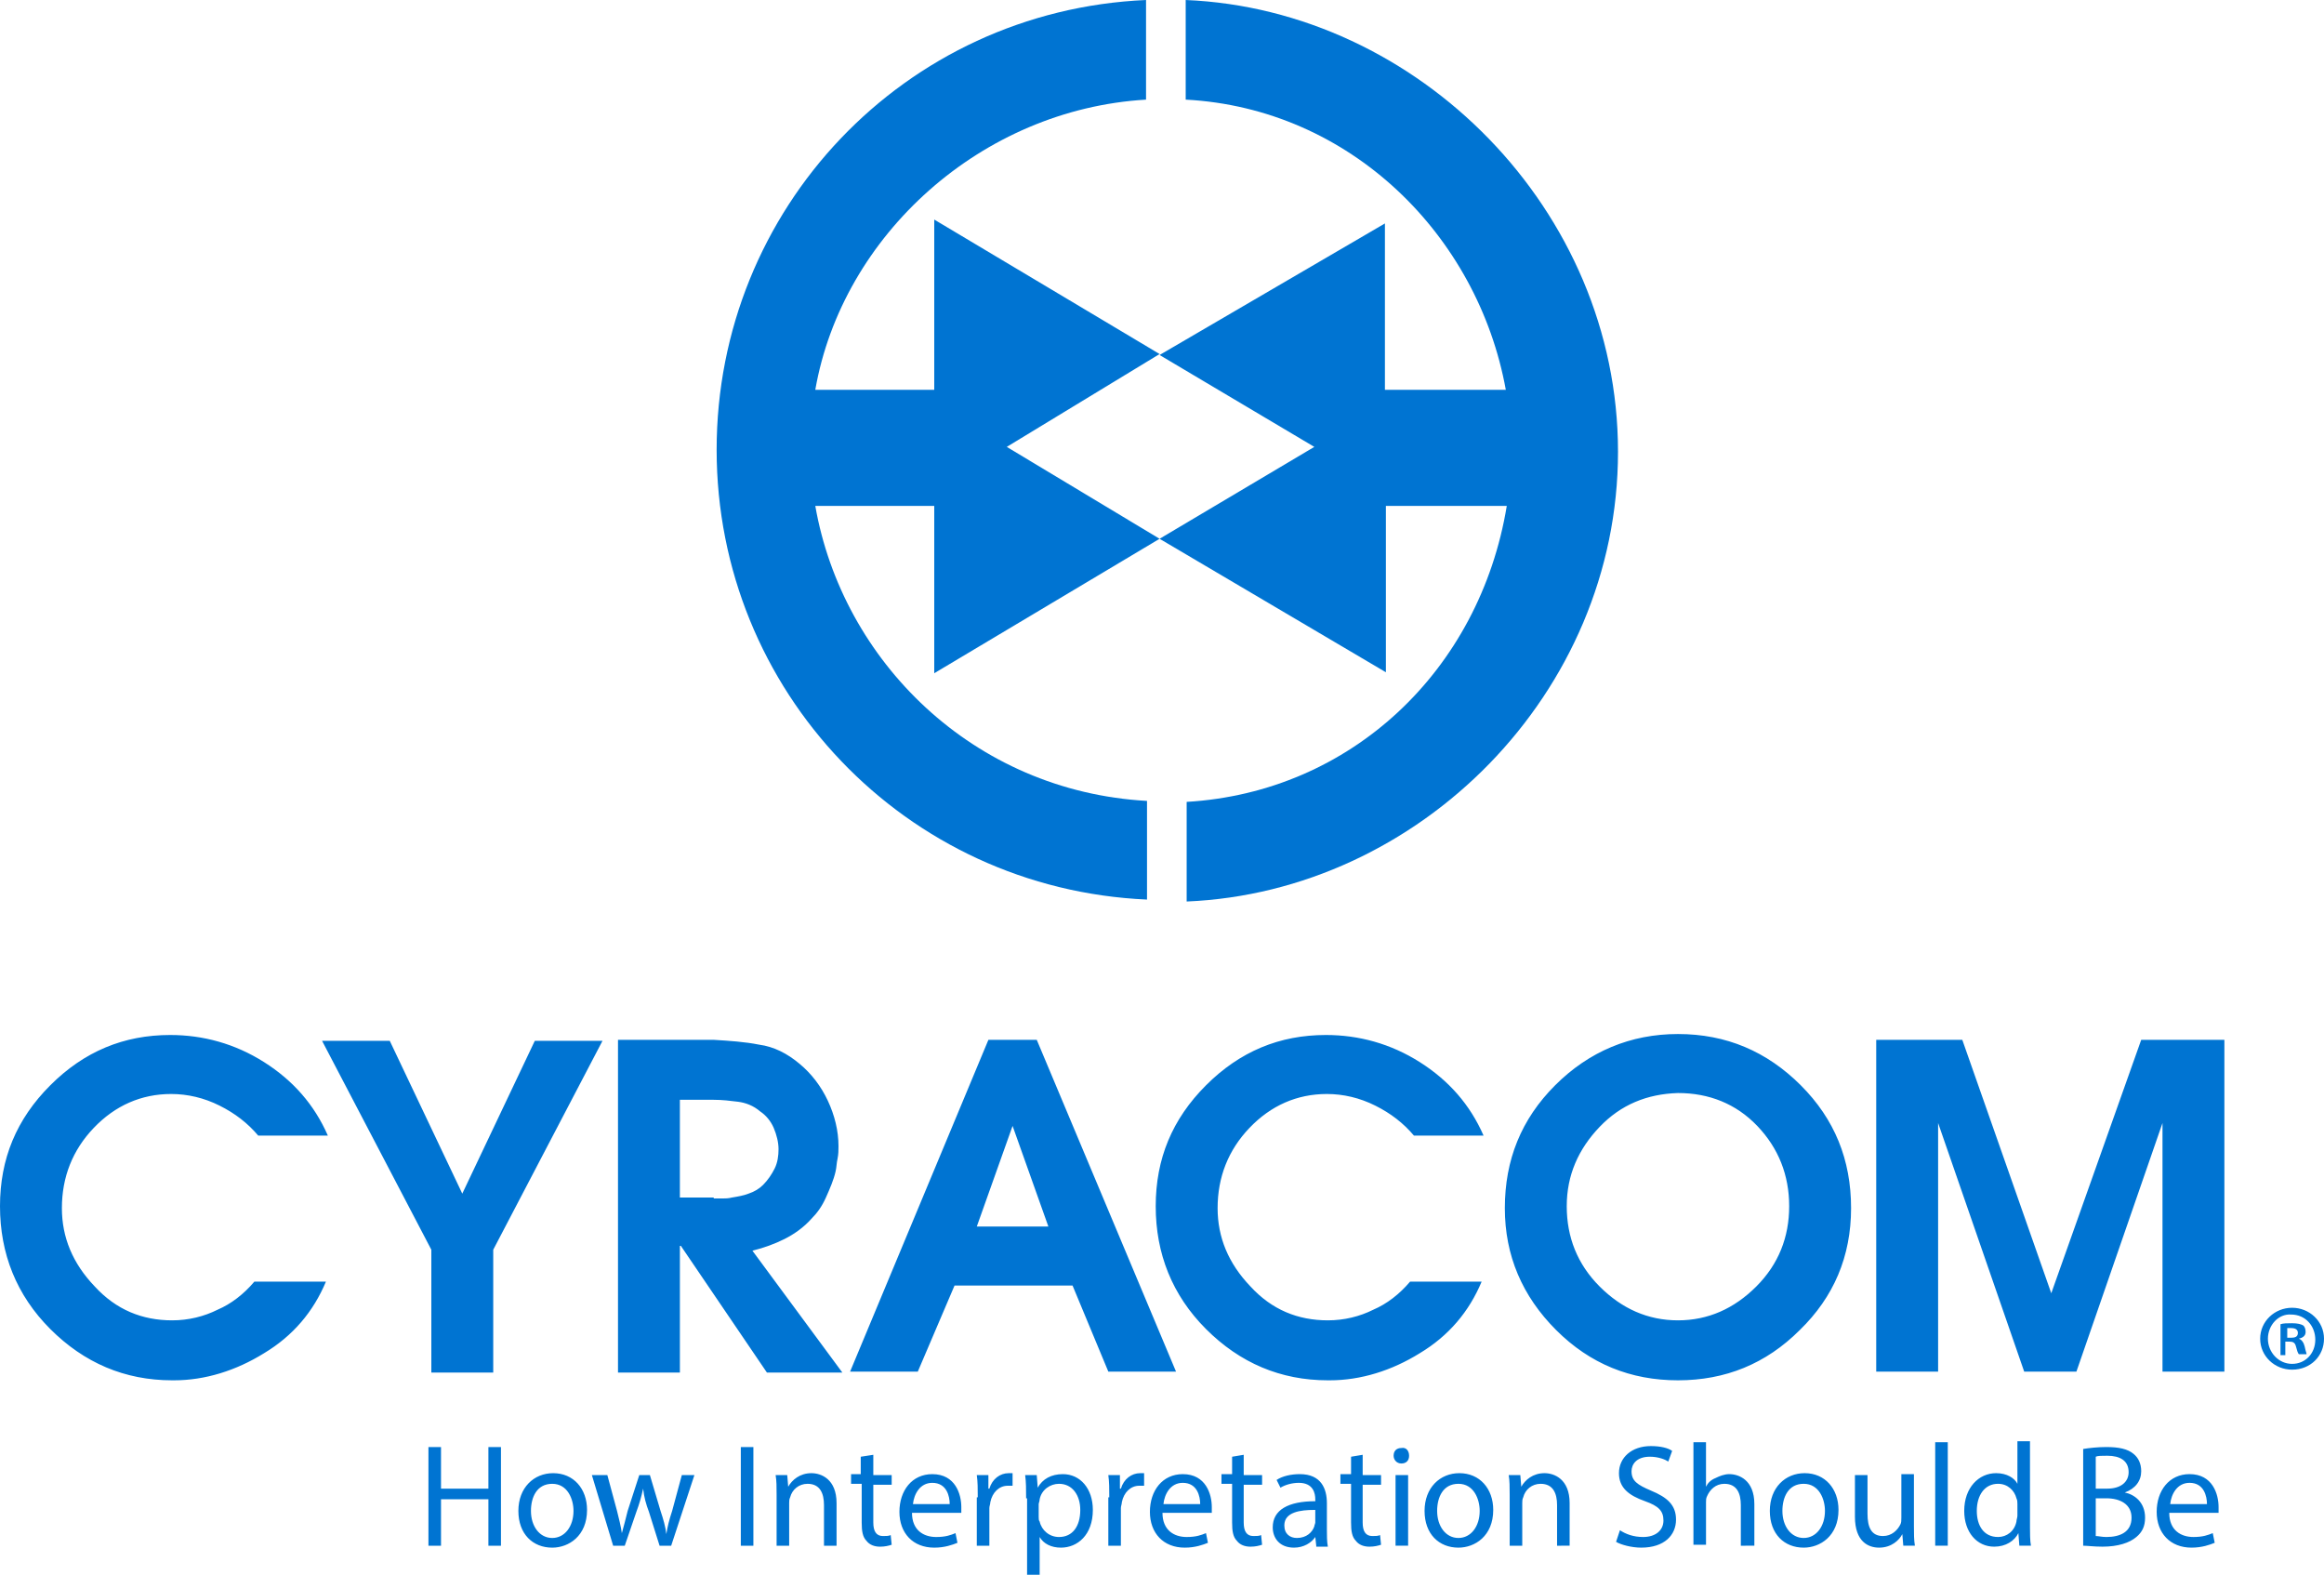
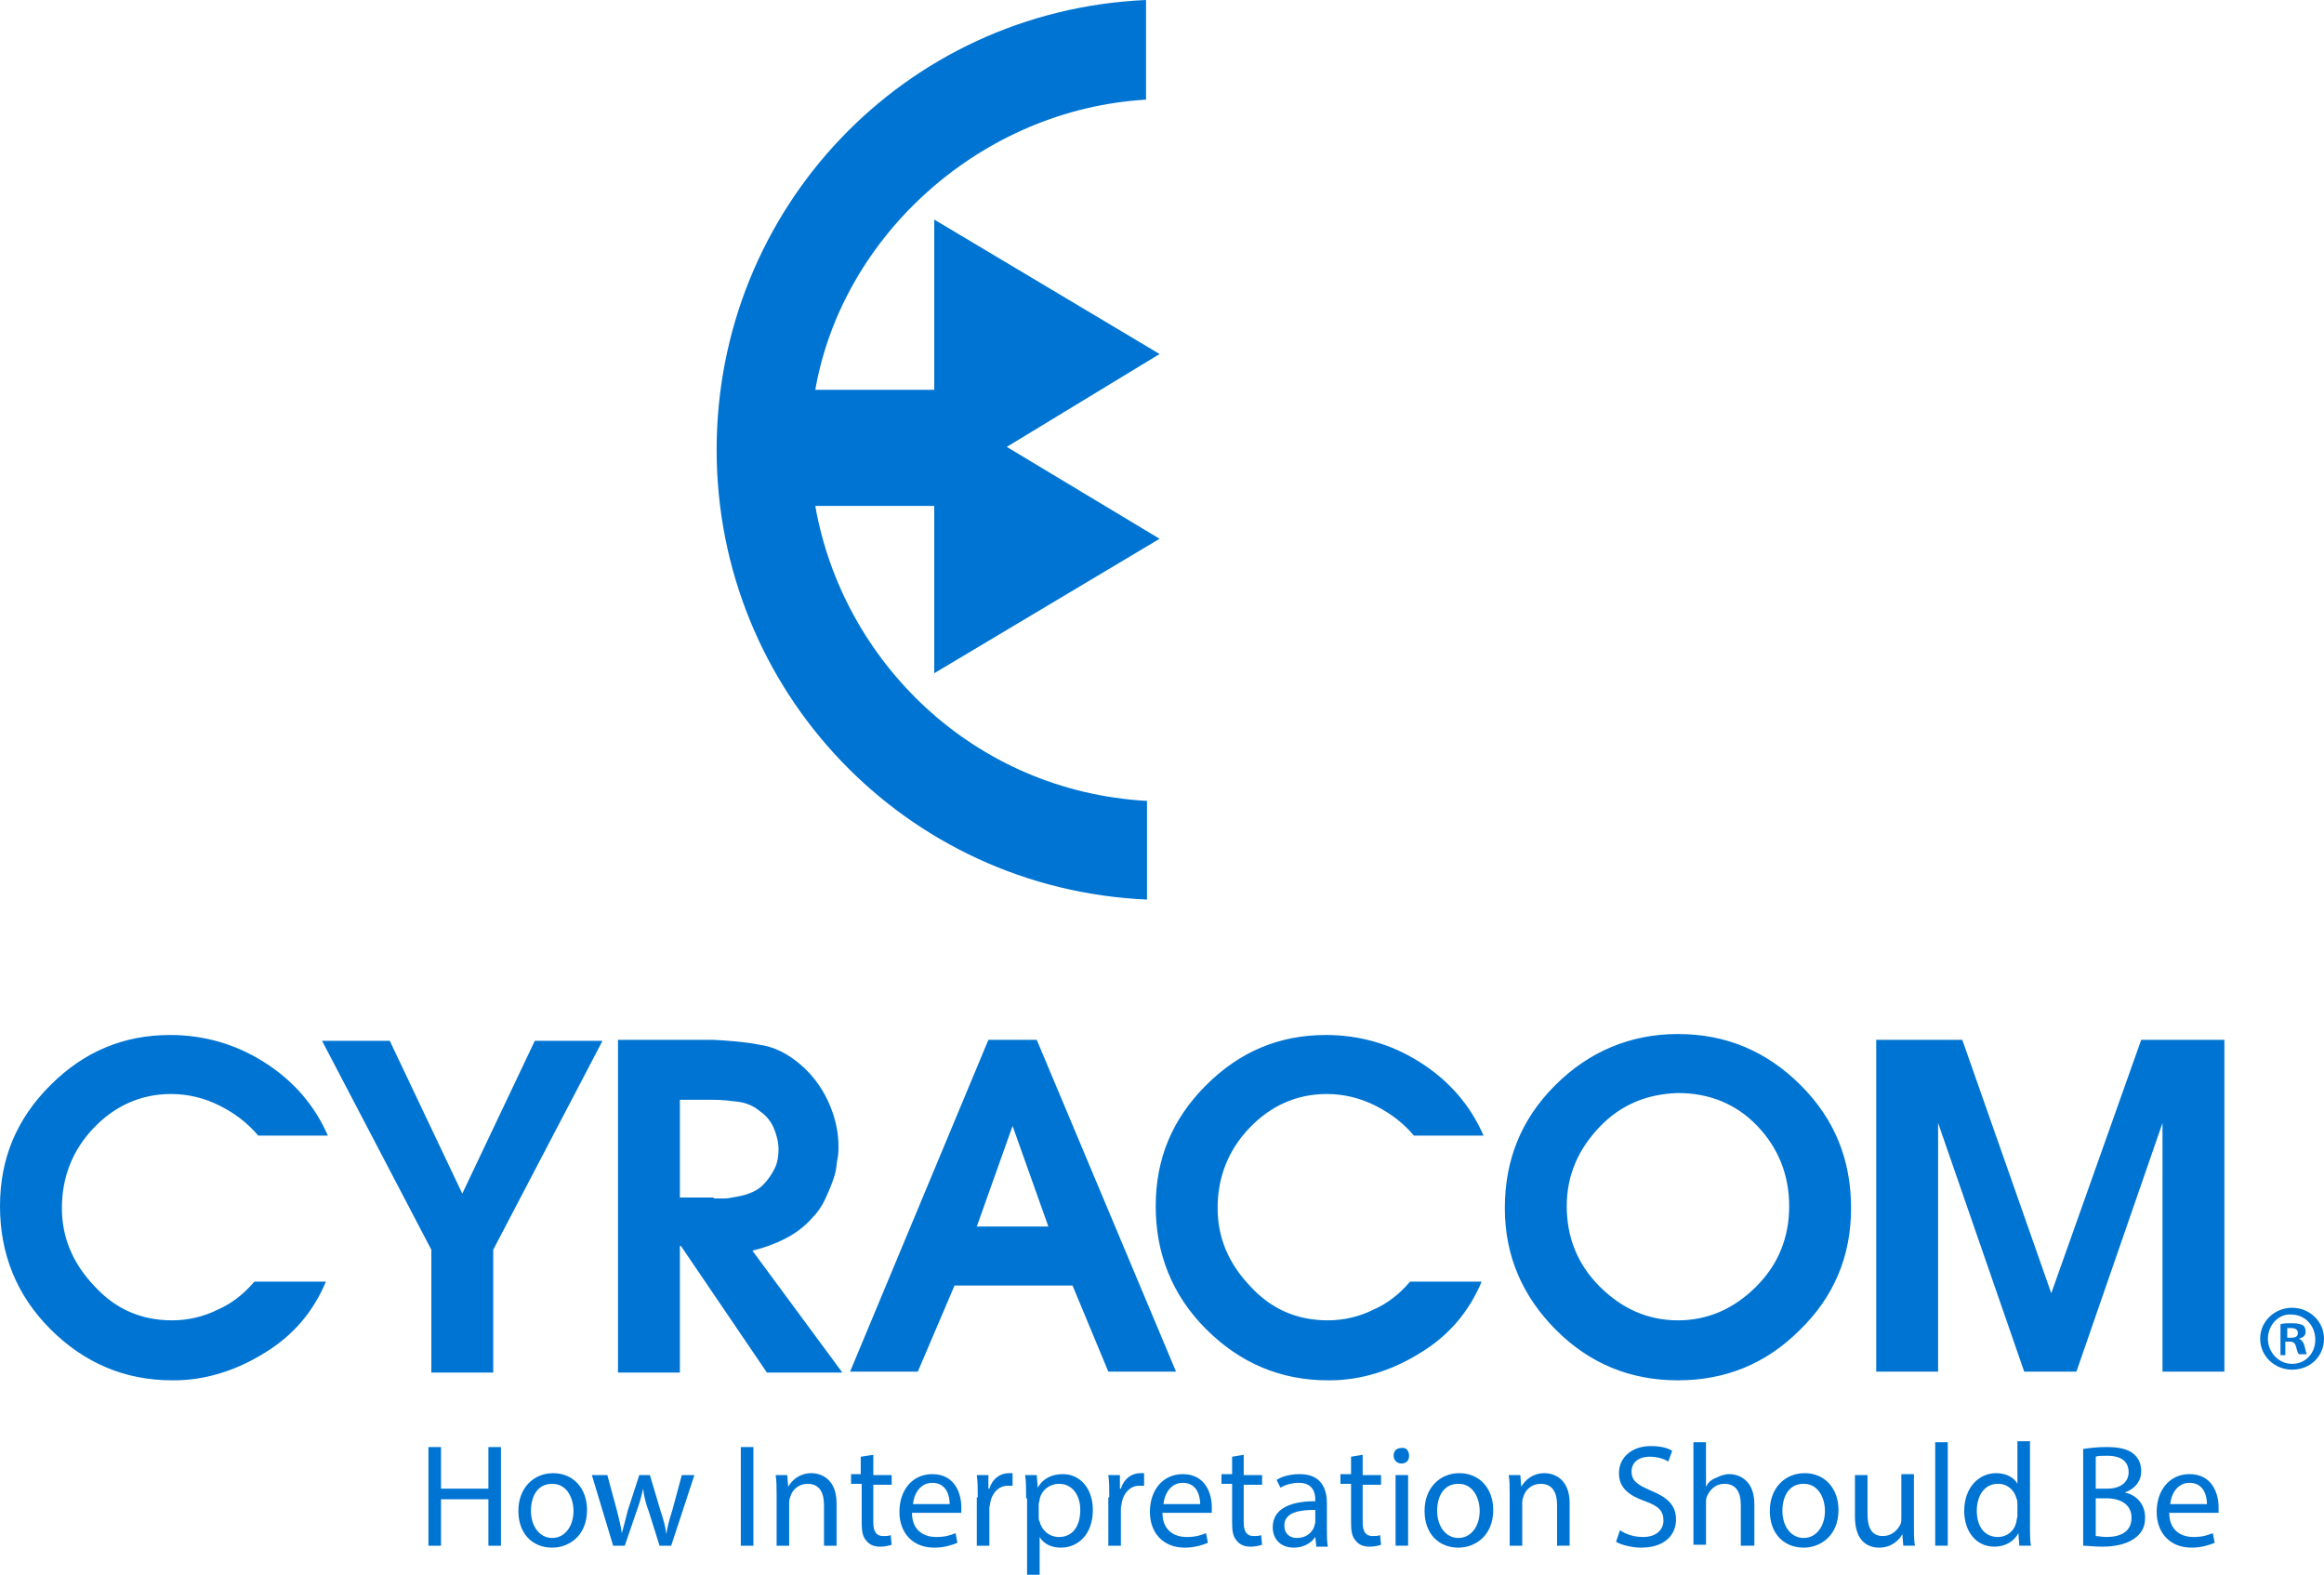
<svg xmlns="http://www.w3.org/2000/svg" viewBox="0 0 240.3 162.8">
  <style>.st0{fill:#0074d2}</style>
-   <path class="st0" d="M122.6 0v10.3c17 .9 30.2 14 33.1 30h-12.5V23.1l-23.3 13.6 16 9.5-16 9.5 23.4 13.8V52.3h12.5c-2.8 17-16.1 29.6-33.1 30.6v10.3c24-1 44.6-21.5 44.6-46.5S146.6 1 122.6 0z" />
  <path class="st0" d="M119.9 36.6L96.6 22.7v17.6H84.3c2.8-16 17.2-29 34.2-30V0c-25 1.1-44.4 21.6-44.4 46.5S93.6 91.9 118.6 93V82.8c-18-1-31.5-14.5-34.3-30.5h12.3v17.3l23.3-13.9-15.8-9.5 15.8-9.6zm-74.3 113v4.3h4.9v-4.3h1.3v10.2h-1.3V155h-4.9v4.8h-1.3v-10.2h1.3zm15.1 6.5c0 2.7-1.9 3.9-3.6 3.9-2 0-3.5-1.4-3.5-3.8s1.6-3.9 3.6-3.9c2.1 0 3.5 1.6 3.5 3.8zm-5.8.1c0 1.6.9 2.8 2.2 2.8 1.3 0 2.2-1.2 2.2-2.8 0-1.2-.6-2.8-2.2-2.8s-2.2 1.4-2.2 2.8zm7.9-3.7l1 3.7c.2.8.4 1.6.5 2.3.2-.7.4-1.5.6-2.3l1.2-3.7h1.1l1.1 3.7c.3.9.5 1.6.6 2.4.1-.7.3-1.5.6-2.4l1-3.7h1.3l-2.4 7.3h-1.2l-1.1-3.5c-.3-.8-.5-1.5-.6-2.4-.2.9-.4 1.6-.7 2.4l-1.2 3.5h-1.2l-2.2-7.3h1.6zm15.1-2.9v10.2h-1.3v-10.2h1.3zm2.4 4.9c0-.8 0-1.4-.1-2h1.2l.1 1.2c.4-.7 1.2-1.4 2.4-1.4 1 0 2.6.6 2.6 3.1v4.4h-1.3v-4.2c0-1.2-.4-2.2-1.7-2.2-.9 0-1.6.6-1.8 1.4-.1.2-.1.4-.1.6v4.4h-1.3v-5.3zm10-4.1v2.1h1.9v1h-1.9v3.9c0 .9.3 1.4 1 1.4.3 0 .6 0 .8-.1l.1 1c-.3.1-.7.2-1.2.2-.6 0-1.1-.2-1.4-.6-.4-.4-.5-1-.5-1.9v-4H88v-1h1v-1.8l1.3-.2zm4 6c0 1.8 1.2 2.5 2.5 2.5 1 0 1.5-.2 2-.4l.2 1c-.5.2-1.3.5-2.4.5-2.2 0-3.6-1.5-3.6-3.7s1.3-3.9 3.4-3.9c2.4 0 3 2.1 3 3.4v.6h-5.1zm3.9-.9c0-.8-.3-2.2-1.8-2.2-1.3 0-1.9 1.2-2 2.2h3.8zm2.9-.7c0-.9 0-1.6-.1-2.3h1.2v1.4h.1c.3-1 1.1-1.6 2-1.6h.4v1.3h-.5c-.9 0-1.6.7-1.8 1.7 0 .2-.1.4-.1.6v3.9H101v-5zm5 .1c0-.9 0-1.7-.1-2.4h1.2l.1 1.3c.5-.9 1.4-1.4 2.6-1.4 1.8 0 3.1 1.5 3.1 3.7 0 2.6-1.6 3.9-3.3 3.9-1 0-1.8-.4-2.2-1.1v4h-1.3v-8zm1.3 1.9c0 .2 0 .4.1.5.2.9 1 1.6 2 1.6 1.4 0 2.2-1.1 2.2-2.8 0-1.5-.8-2.7-2.2-2.7-.9 0-1.8.6-2 1.6 0 .2-.1.4-.1.5v1.3zm7.3-2c0-.9 0-1.6-.1-2.3h1.2v1.4h.1c.3-1 1.1-1.6 2-1.6h.4v1.3h-.5c-.9 0-1.6.7-1.8 1.7 0 .2-.1.4-.1.6v3.9h-1.3v-5zm5.5 1.6c0 1.8 1.2 2.5 2.5 2.5 1 0 1.5-.2 2-.4l.2 1c-.5.2-1.3.5-2.4.5-2.2 0-3.6-1.5-3.6-3.7s1.3-3.9 3.4-3.9c2.4 0 3 2.1 3 3.4v.6h-5.1zm3.9-.9c0-.8-.3-2.2-1.8-2.2-1.3 0-1.9 1.2-2 2.2h3.8zm4.5-5.1v2.1h1.9v1h-1.9v3.9c0 .9.3 1.4 1 1.4.3 0 .6 0 .8-.1l.1 1c-.3.1-.7.2-1.2.2-.6 0-1.1-.2-1.4-.6-.4-.4-.5-1-.5-1.9v-4h-1.1v-1h1.1v-1.8l1.2-.2zm7.5 9.4l-.1-.9c-.4.6-1.2 1.1-2.2 1.1-1.5 0-2.2-1-2.2-2.1 0-1.8 1.6-2.7 4.4-2.7v-.2c0-.6-.2-1.7-1.7-1.7-.7 0-1.4.2-1.9.5l-.4-.8c.6-.4 1.5-.6 2.4-.6 2.2 0 2.8 1.5 2.8 3v2.7c0 .6 0 1.3.1 1.8h-1.2zm-.2-3.7c-1.4 0-3.1.2-3.1 1.6 0 .9.6 1.3 1.3 1.3 1 0 1.6-.6 1.8-1.2 0-.1.1-.3.1-.4v-1.3zm5-5.7v2.1h1.9v1h-1.9v3.9c0 .9.3 1.4 1 1.4.3 0 .6 0 .8-.1l.1 1c-.3.1-.7.2-1.2.2-.6 0-1.1-.2-1.4-.6-.4-.4-.5-1-.5-1.9v-4h-1.1v-1h1.1v-1.8l1.2-.2zm4.8.1c0 .5-.3.8-.8.8s-.8-.4-.8-.8c0-.5.3-.8.8-.8.5-.1.8.3.8.8zm-1.4 9.3v-7.3h1.3v7.3h-1.3zm10.1-3.7c0 2.7-1.9 3.9-3.6 3.9-2 0-3.5-1.4-3.5-3.8s1.6-3.9 3.6-3.9c2.1 0 3.5 1.6 3.5 3.8zm-5.8.1c0 1.6.9 2.8 2.2 2.8 1.3 0 2.2-1.2 2.2-2.8 0-1.2-.6-2.8-2.2-2.8s-2.2 1.4-2.2 2.8zm7.5-1.7c0-.8 0-1.4-.1-2h1.2l.1 1.2c.4-.7 1.2-1.4 2.4-1.4 1 0 2.6.6 2.6 3.1v4.4H161v-4.2c0-1.2-.4-2.2-1.7-2.2-.9 0-1.6.6-1.8 1.4-.1.2-.1.4-.1.6v4.4h-1.3v-5.3zm11.4 3.7c.6.4 1.4.7 2.4.7 1.3 0 2.1-.7 2.1-1.7s-.5-1.5-1.9-2c-1.7-.6-2.7-1.4-2.7-2.9 0-1.6 1.3-2.8 3.3-2.8 1 0 1.8.2 2.2.5l-.4 1.1c-.3-.2-1-.5-1.9-.5-1.4 0-1.9.8-1.9 1.5 0 1 .6 1.4 2 2 1.7.7 2.6 1.5 2.6 3 0 1.6-1.2 2.9-3.6 2.9-1 0-2.1-.3-2.6-.6l.4-1.2zm7.6-9.1h1.3v4.6c.2-.4.5-.7 1-.9.4-.2.9-.4 1.4-.4 1 0 2.6.6 2.6 3.1v4.3H180v-4.2c0-1.2-.4-2.2-1.7-2.2-.9 0-1.5.6-1.8 1.3-.1.2-.1.4-.1.6v4.4h-1.3v-10.6zm15 7c0 2.7-1.9 3.9-3.6 3.9-2 0-3.5-1.4-3.5-3.8s1.6-3.9 3.6-3.9c2.1 0 3.5 1.6 3.5 3.8zm-5.8.1c0 1.6.9 2.8 2.2 2.8 1.3 0 2.2-1.2 2.2-2.8 0-1.2-.6-2.8-2.2-2.8s-2.2 1.4-2.2 2.8zm13.6 1.6c0 .8 0 1.4.1 2h-1.2l-.1-1.2c-.3.6-1.1 1.4-2.4 1.4-1.1 0-2.5-.6-2.5-3.2v-4.3h1.3v4c0 1.4.4 2.3 1.6 2.3.9 0 1.5-.6 1.8-1.2.1-.2.1-.4.1-.7v-4.5h1.3v5.4zm2.2-8.7h1.3v10.7h-1.3v-10.7zm9.8 0v8.8c0 .6 0 1.4.1 1.9h-1.2l-.1-1.3c-.4.8-1.3 1.4-2.5 1.4-1.8 0-3.1-1.5-3.1-3.7 0-2.4 1.5-3.9 3.3-3.9 1.1 0 1.9.5 2.2 1.1V149h1.3zm-1.3 6.4c0-.2 0-.4-.1-.6-.2-.8-.9-1.5-1.9-1.5-1.4 0-2.2 1.2-2.2 2.8 0 1.5.7 2.7 2.2 2.7.9 0 1.7-.6 1.9-1.6 0-.2.1-.4.1-.6v-1.2zm6.8-5.7c.6-.1 1.5-.2 2.4-.2 1.3 0 2.2.2 2.8.7.5.4.8 1 .8 1.8 0 1-.6 1.8-1.7 2.2 1 .2 2.1 1 2.1 2.6 0 .9-.3 1.5-.9 2-.7.6-1.9 1-3.5 1-.9 0-1.6-.1-2-.1v-10zm1.3 4.1h1.2c1.4 0 2.2-.7 2.2-1.7 0-1.2-.9-1.7-2.2-1.7-.6 0-1 0-1.2.1v3.3zm0 4.9c.3 0 .6.1 1.1.1 1.4 0 2.6-.5 2.6-2 0-1.4-1.2-2-2.6-2h-1.1v3.9zm7.6-2.4c0 1.8 1.2 2.5 2.5 2.5 1 0 1.5-.2 2-.4l.2 1c-.5.2-1.3.5-2.4.5-2.2 0-3.6-1.5-3.6-3.7s1.3-3.9 3.4-3.9c2.4 0 3 2.1 3 3.4v.6h-5.1zm3.9-.9c0-.8-.3-2.2-1.8-2.2-1.3 0-1.9 1.2-2 2.2h3.8zM26.3 132.5h7.4c-1.3 3.1-3.4 5.6-6.4 7.4-2.9 1.8-6.1 2.8-9.3 2.8h-.2c-4.9 0-9.1-1.8-12.6-5.3S0 129.6 0 124.7c0-4.9 1.7-9 5.2-12.5s7.6-5.2 12.4-5.2c3.4 0 6.7.9 9.7 2.8 3 1.9 5.2 4.4 6.6 7.6h-7.2c-1.1-1.3-2.4-2.3-4-3.1-1.6-.8-3.3-1.2-5-1.2-3.1 0-5.8 1.2-8 3.5s-3.3 5.1-3.3 8.3c0 3 1.1 5.7 3.4 8.1 2.2 2.4 4.9 3.5 8 3.5 1.7 0 3.3-.4 4.7-1.1 1.4-.6 2.7-1.6 3.8-2.9zm18.3-3.3l-11.3-21.6h7l7.5 15.8 7.5-15.8h7L51 129.2v12.7h-6.4v-12.7zm19.3-21.7h9.9c1.6.1 3.2.2 4.7.5 1.5.2 2.9.9 4.2 2 1.2 1 2.2 2.3 2.9 3.8.7 1.5 1.1 3.1 1.1 4.7 0 .4 0 .8-.1 1.3-.1.4-.1.9-.2 1.3-.2.9-.6 1.8-1 2.7-.4.9-.9 1.6-1.5 2.2-.8.9-1.8 1.6-2.8 2.1-1 .5-2.1.9-3.3 1.2l9.3 12.6h-7.8l-8.9-13.1h-.1v13.1h-6.4v-34.4zm9.9 16.4h.9c.3 0 .6 0 1-.1.6-.1 1.2-.2 1.7-.4.6-.2 1.1-.5 1.5-.9.5-.5.9-1.1 1.2-1.7.3-.6.4-1.3.4-2s-.2-1.5-.5-2.2c-.3-.7-.8-1.3-1.4-1.7-.7-.6-1.5-.9-2.3-1-.8-.1-1.6-.2-2.5-.2h-3.5v10.1h3.5zm28.4-16.4h5l14.4 34.3h-7l-3.7-8.9H98.7l-3.8 8.9h-7l14.3-34.3zm6.2 19.3l-3.7-10.4-3.7 10.4h7.4zm37.4 5.7h7.4c-1.3 3.1-3.4 5.6-6.4 7.4-2.9 1.8-6.1 2.8-9.3 2.8h-.2c-4.9 0-9.1-1.8-12.6-5.3s-5.2-7.8-5.2-12.7c0-4.9 1.7-9 5.2-12.5s7.6-5.2 12.4-5.2c3.4 0 6.7.9 9.7 2.8 3 1.9 5.2 4.4 6.6 7.6h-7.2c-1.1-1.3-2.4-2.3-4-3.1-1.6-.8-3.3-1.2-5-1.2-3.1 0-5.8 1.2-8 3.5s-3.3 5.1-3.3 8.3c0 3 1.1 5.7 3.4 8.1 2.2 2.4 4.9 3.5 8 3.5 1.7 0 3.3-.4 4.7-1.1 1.4-.6 2.7-1.6 3.8-2.9zm27.7-25.6c5 0 9.2 1.8 12.7 5.3s5.2 7.7 5.2 12.7c0 5-1.8 9.2-5.3 12.6-3.5 3.5-7.7 5.2-12.6 5.2-4.9 0-9.1-1.7-12.6-5.2s-5.3-7.7-5.3-12.6c0-5 1.7-9.2 5.2-12.7s7.8-5.3 12.7-5.3zm-8.1 9.6c-2.2 2.3-3.4 5-3.4 8.2 0 3.2 1.1 6 3.4 8.3 2.3 2.3 5 3.5 8.1 3.5 3.1 0 5.8-1.2 8.1-3.5s3.4-5.1 3.4-8.3c0-3.2-1.1-6-3.3-8.3-2.2-2.3-5-3.4-8.2-3.4-3.2.1-5.9 1.2-8.1 3.5zm28.8-9h8.7l9.2 26.2 9.3-26.2h8.6v34.3h-6.4v-25.7l-8.9 25.7h-5.4l-8.9-25.7v25.7H194v-34.3zM240.3 138.4c0 1.8-1.4 3.2-3.3 3.2-1.8 0-3.3-1.4-3.3-3.2 0-1.8 1.5-3.2 3.3-3.2 1.8 0 3.3 1.4 3.3 3.2zm-5.8 0c0 1.4 1.1 2.6 2.5 2.6s2.4-1.1 2.4-2.5-1-2.6-2.5-2.6c-1.3-.1-2.4 1.1-2.4 2.5zm2 1.7h-.7v-3.2c.3-.1.7-.1 1.2-.1.6 0 .9.1 1.1.2.2.1.3.4.3.7 0 .4-.3.6-.7.7.3.1.5.4.6.8.1.5.2.7.2.8h-.8c-.1-.1-.2-.4-.3-.8-.1-.4-.3-.5-.7-.5h-.4v1.4zm0-1.8h.4c.4 0 .7-.1.7-.5 0-.3-.2-.5-.7-.5h-.4v1z" />
</svg>